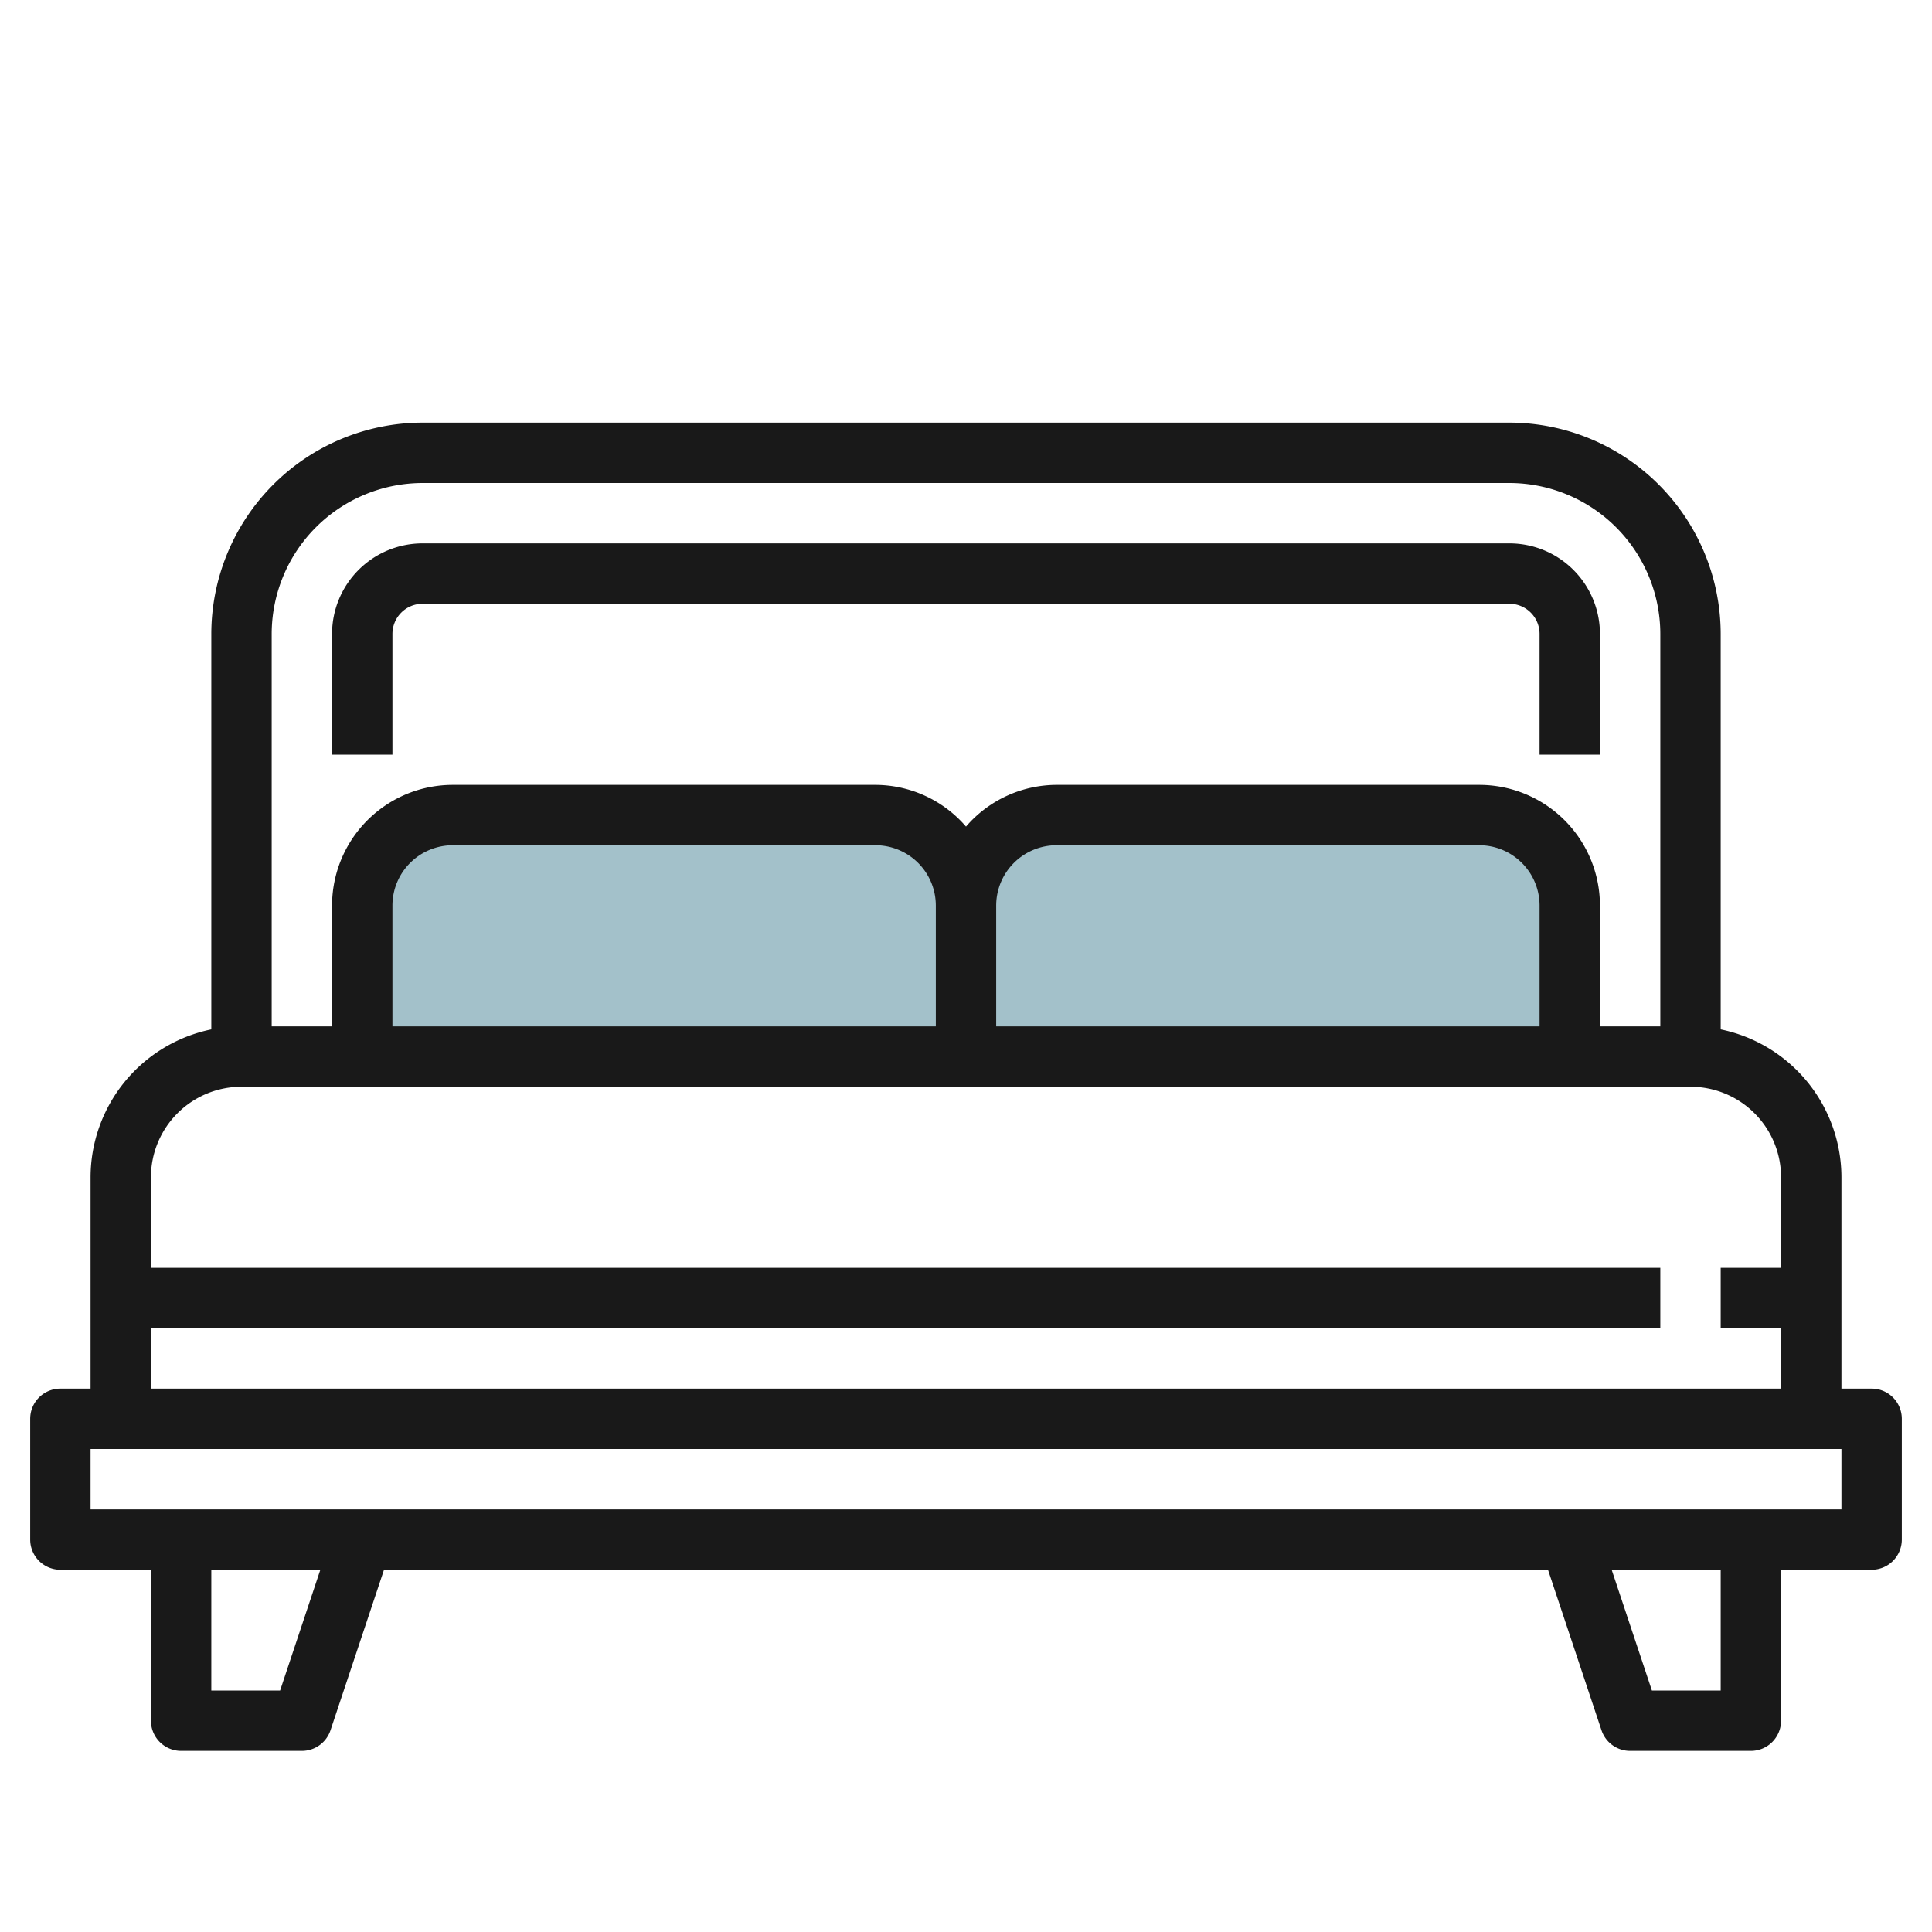
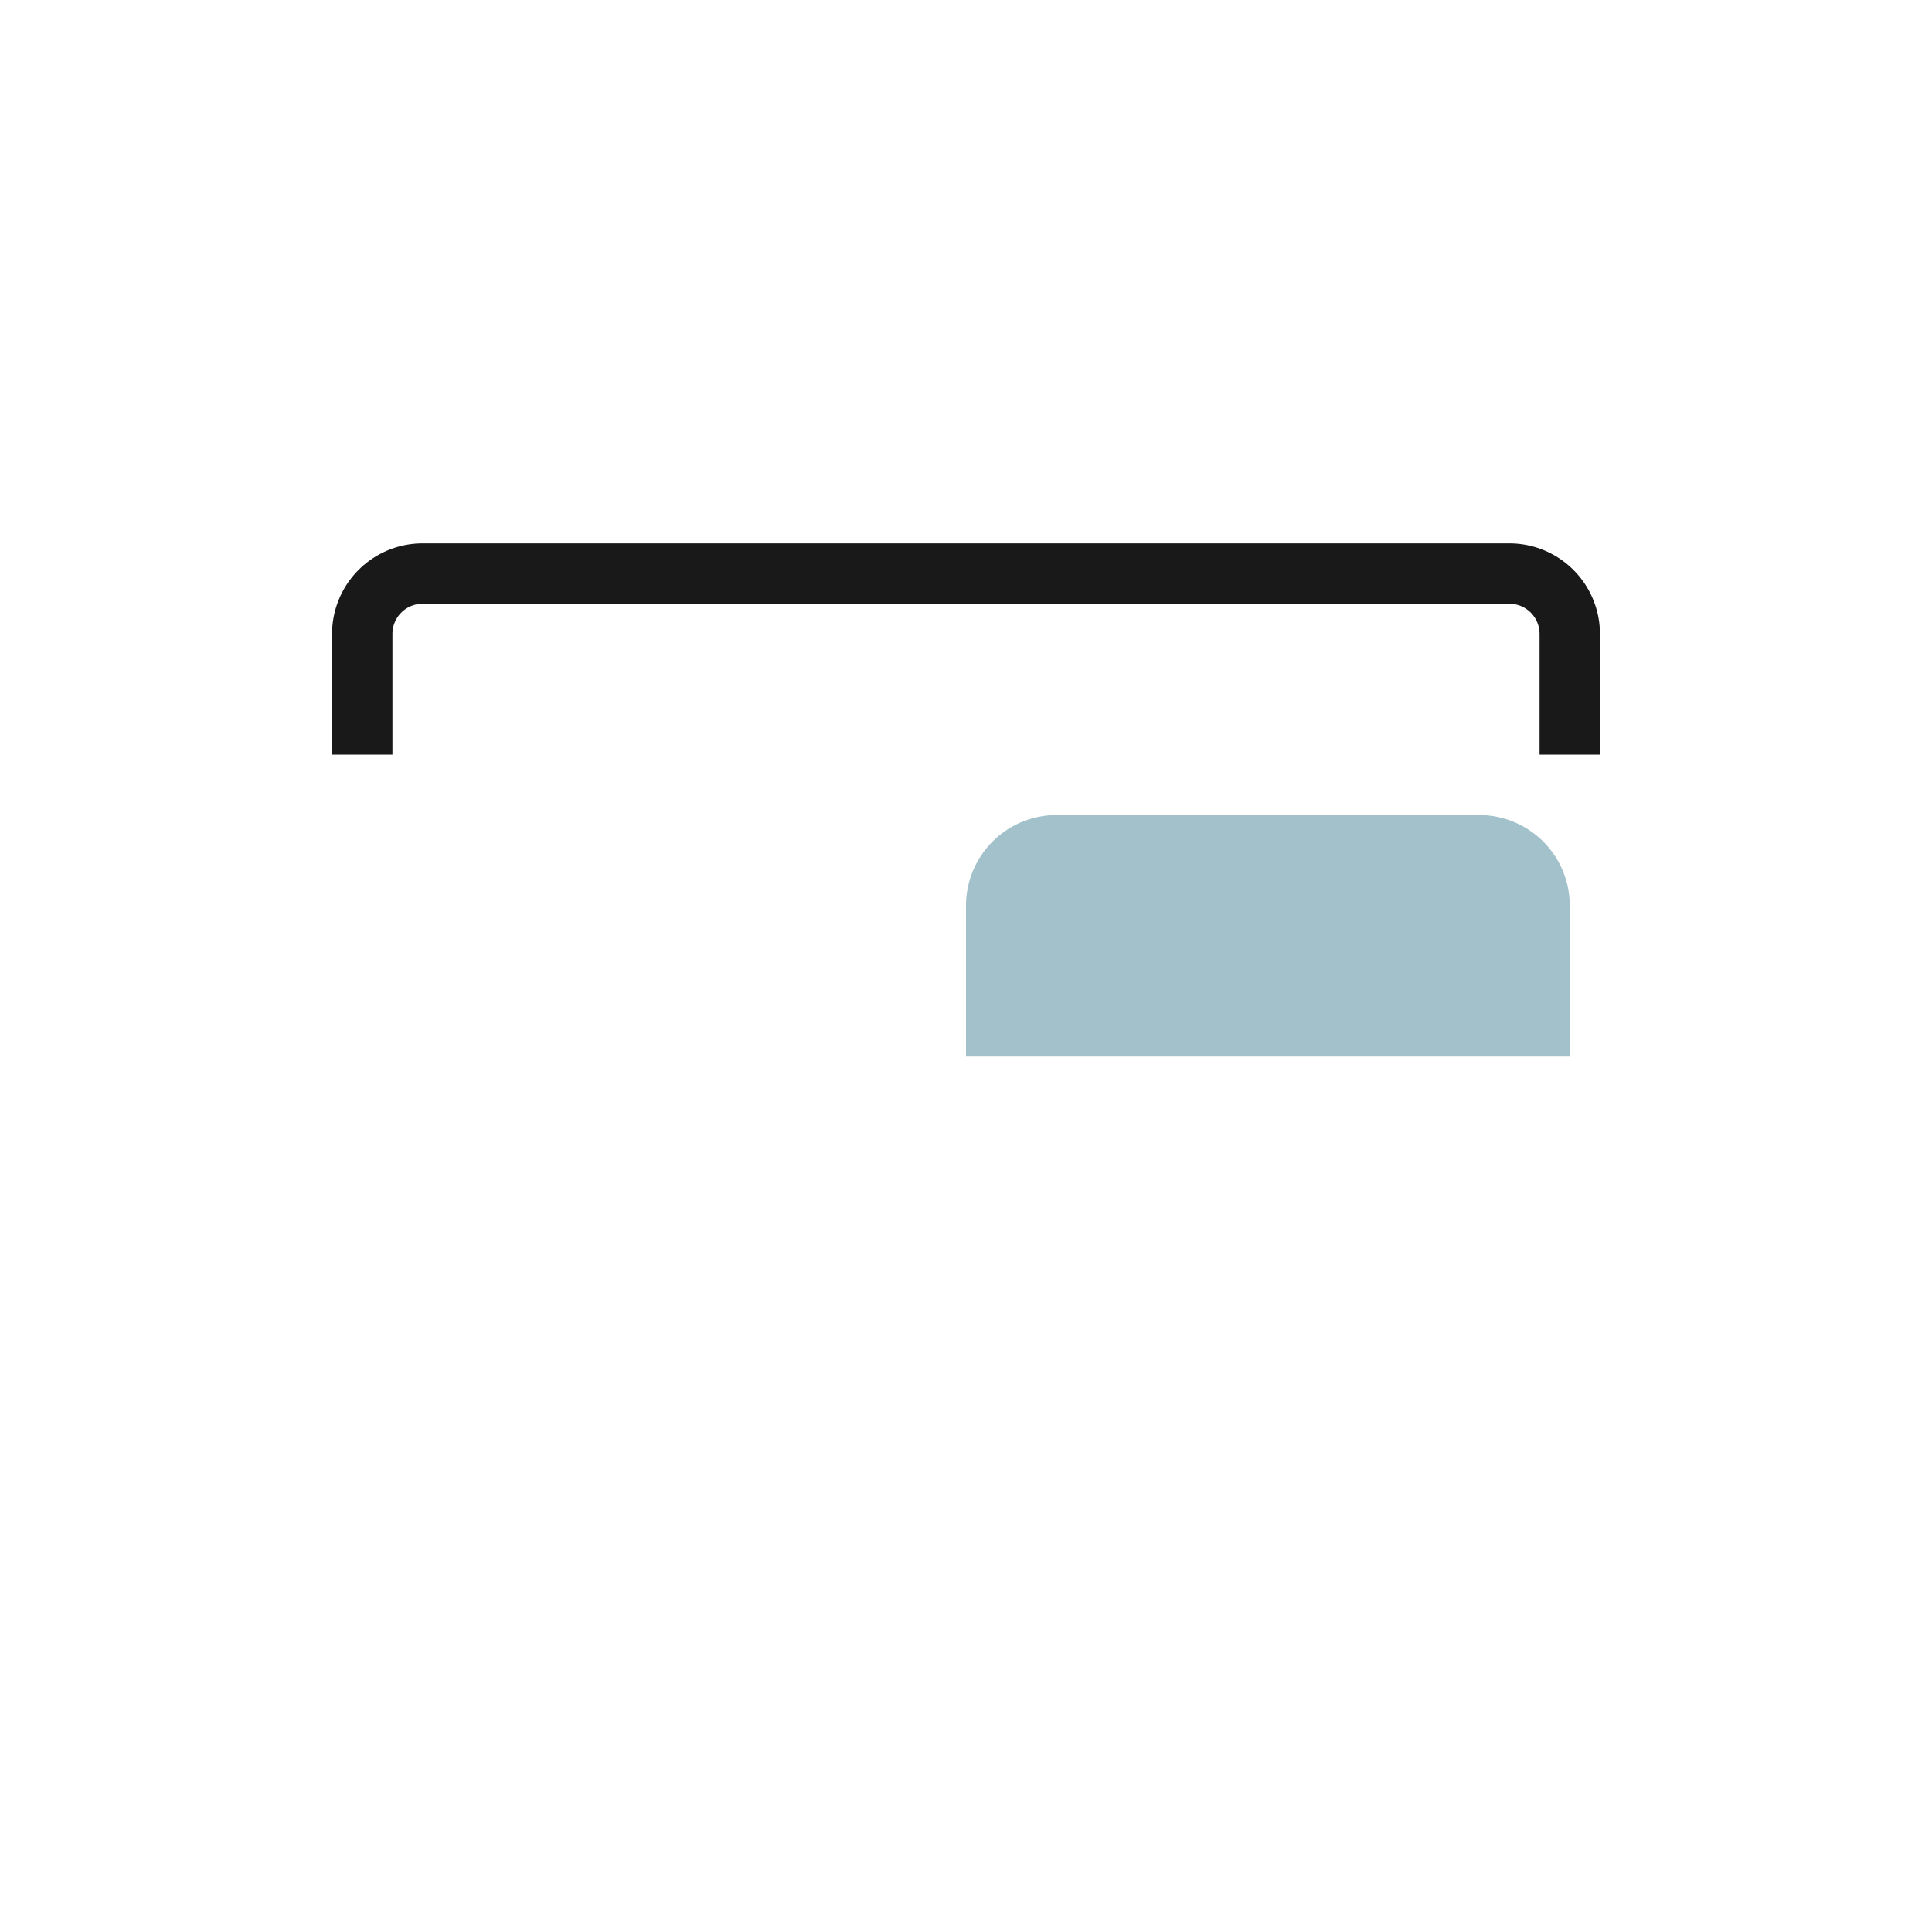
<svg xmlns="http://www.w3.org/2000/svg" id="Layer_3" height="512" viewBox="0 0 64 64" width="512" data-name="Layer 3">
-   <path d="m29 27h-14a3 3 0 0 0 -3 3v5h20v-5a3 3 0 0 0 -3-3z" fill="#a3c1ca" />
  <path d="m49 27h-14a3 3 0 0 0 -3 3v5h20v-5a3 3 0 0 0 -3-3z" fill="#a3c1ca" />
  <g fill="#191919">
-     <path d="m62 46h-1v-7a5.009 5.009 0 0 0 -4-4.9v-13.1a7.008 7.008 0 0 0 -7-7h-36a7.008 7.008 0 0 0 -7 7v13.1a5.009 5.009 0 0 0 -4 4.9v7h-1a1 1 0 0 0 -1 1v4a1 1 0 0 0 1 1h3v5a1 1 0 0 0 1 1h4a1 1 0 0 0 .949-.684l1.772-5.316h38.558l1.772 5.316a1 1 0 0 0 .949.684h4a1 1 0 0 0 1-1v-5h3a1 1 0 0 0 1-1v-4a1 1 0 0 0 -1-1zm-48-30h36a5.006 5.006 0 0 1 5 5v13h-2v-4a4 4 0 0 0 -4-4h-14a3.975 3.975 0 0 0 -3 1.382 3.975 3.975 0 0 0 -3-1.382h-14a4 4 0 0 0 -4 4v4h-2v-13a5.006 5.006 0 0 1 5-5zm17 18h-18v-4a2 2 0 0 1 2-2h14a2 2 0 0 1 2 2zm20 0h-18v-4a2 2 0 0 1 2-2h14a2 2 0 0 1 2 2zm-46 10h50v-2h-50v-3a3 3 0 0 1 3-3h48a3 3 0 0 1 3 3v3h-2v2h2v2h-54zm4.279 12h-2.279v-4h3.612zm47.721 0h-2.279l-1.333-4h3.612zm4-6h-58v-2h58z" />
    <path d="m13 21a1 1 0 0 1 1-1h36a1 1 0 0 1 1 1v4h2v-4a3 3 0 0 0 -3-3h-36a3 3 0 0 0 -3 3v4h2z" />
  </g>
</svg>